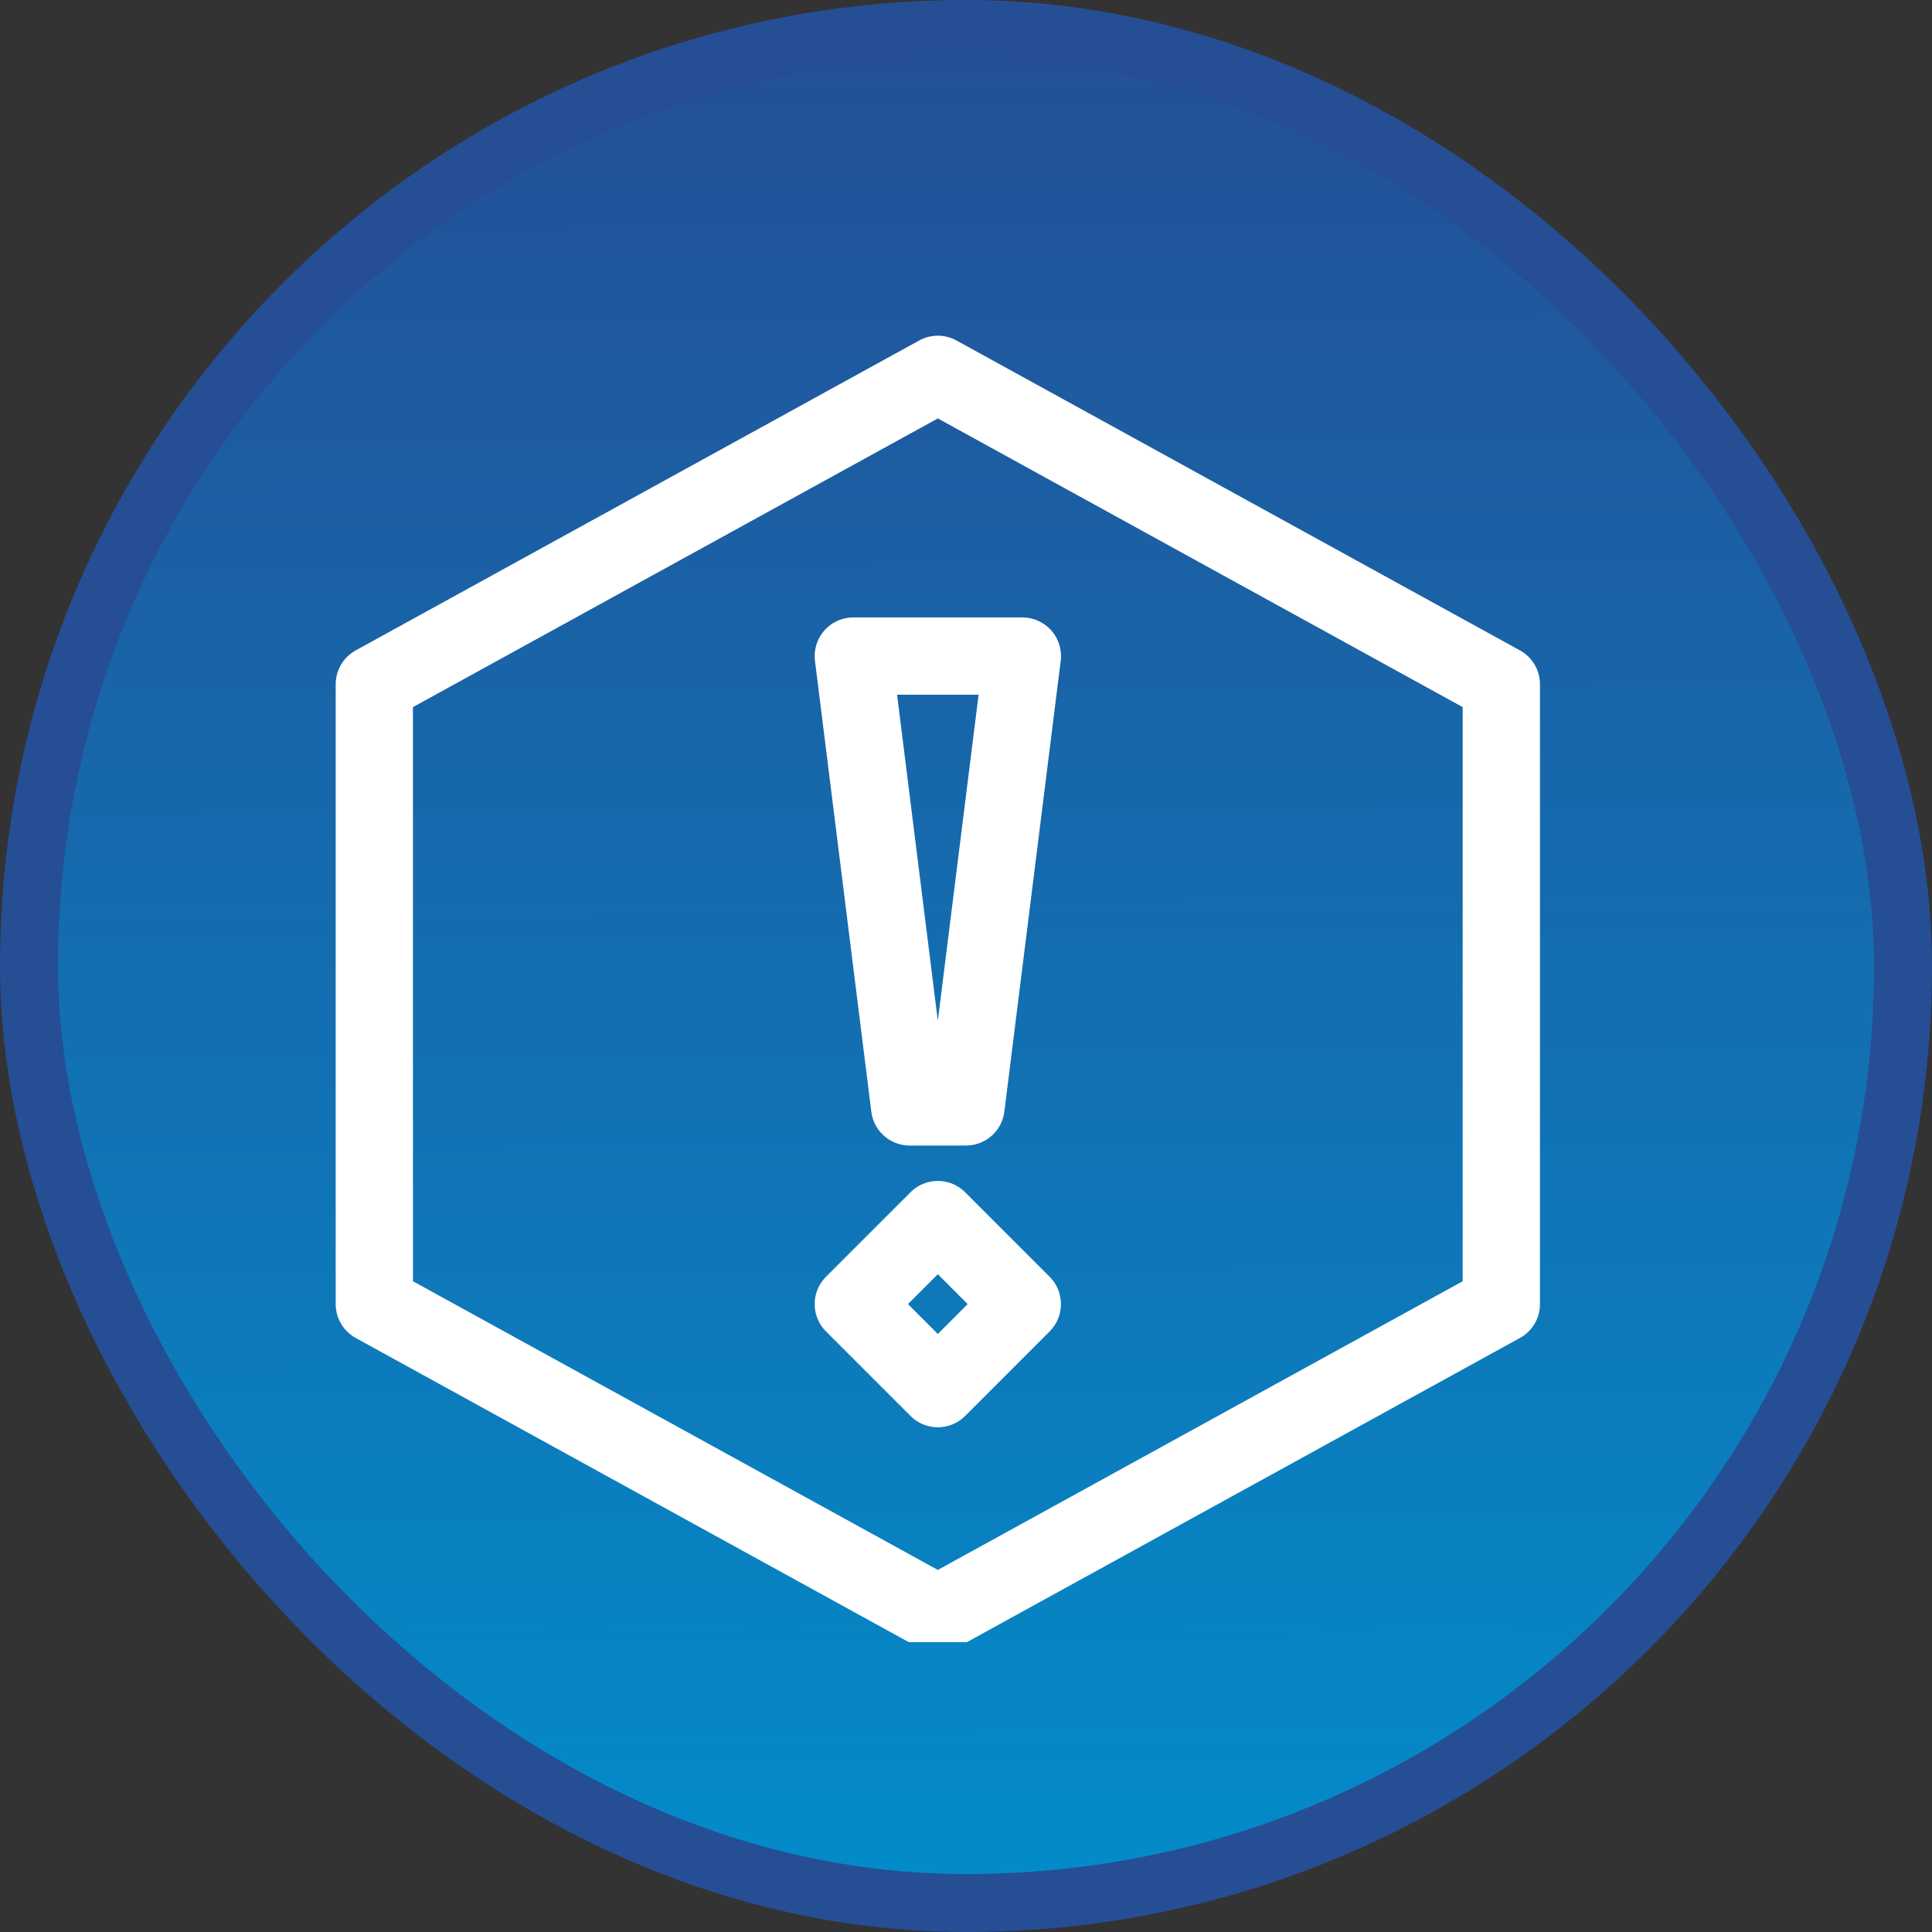
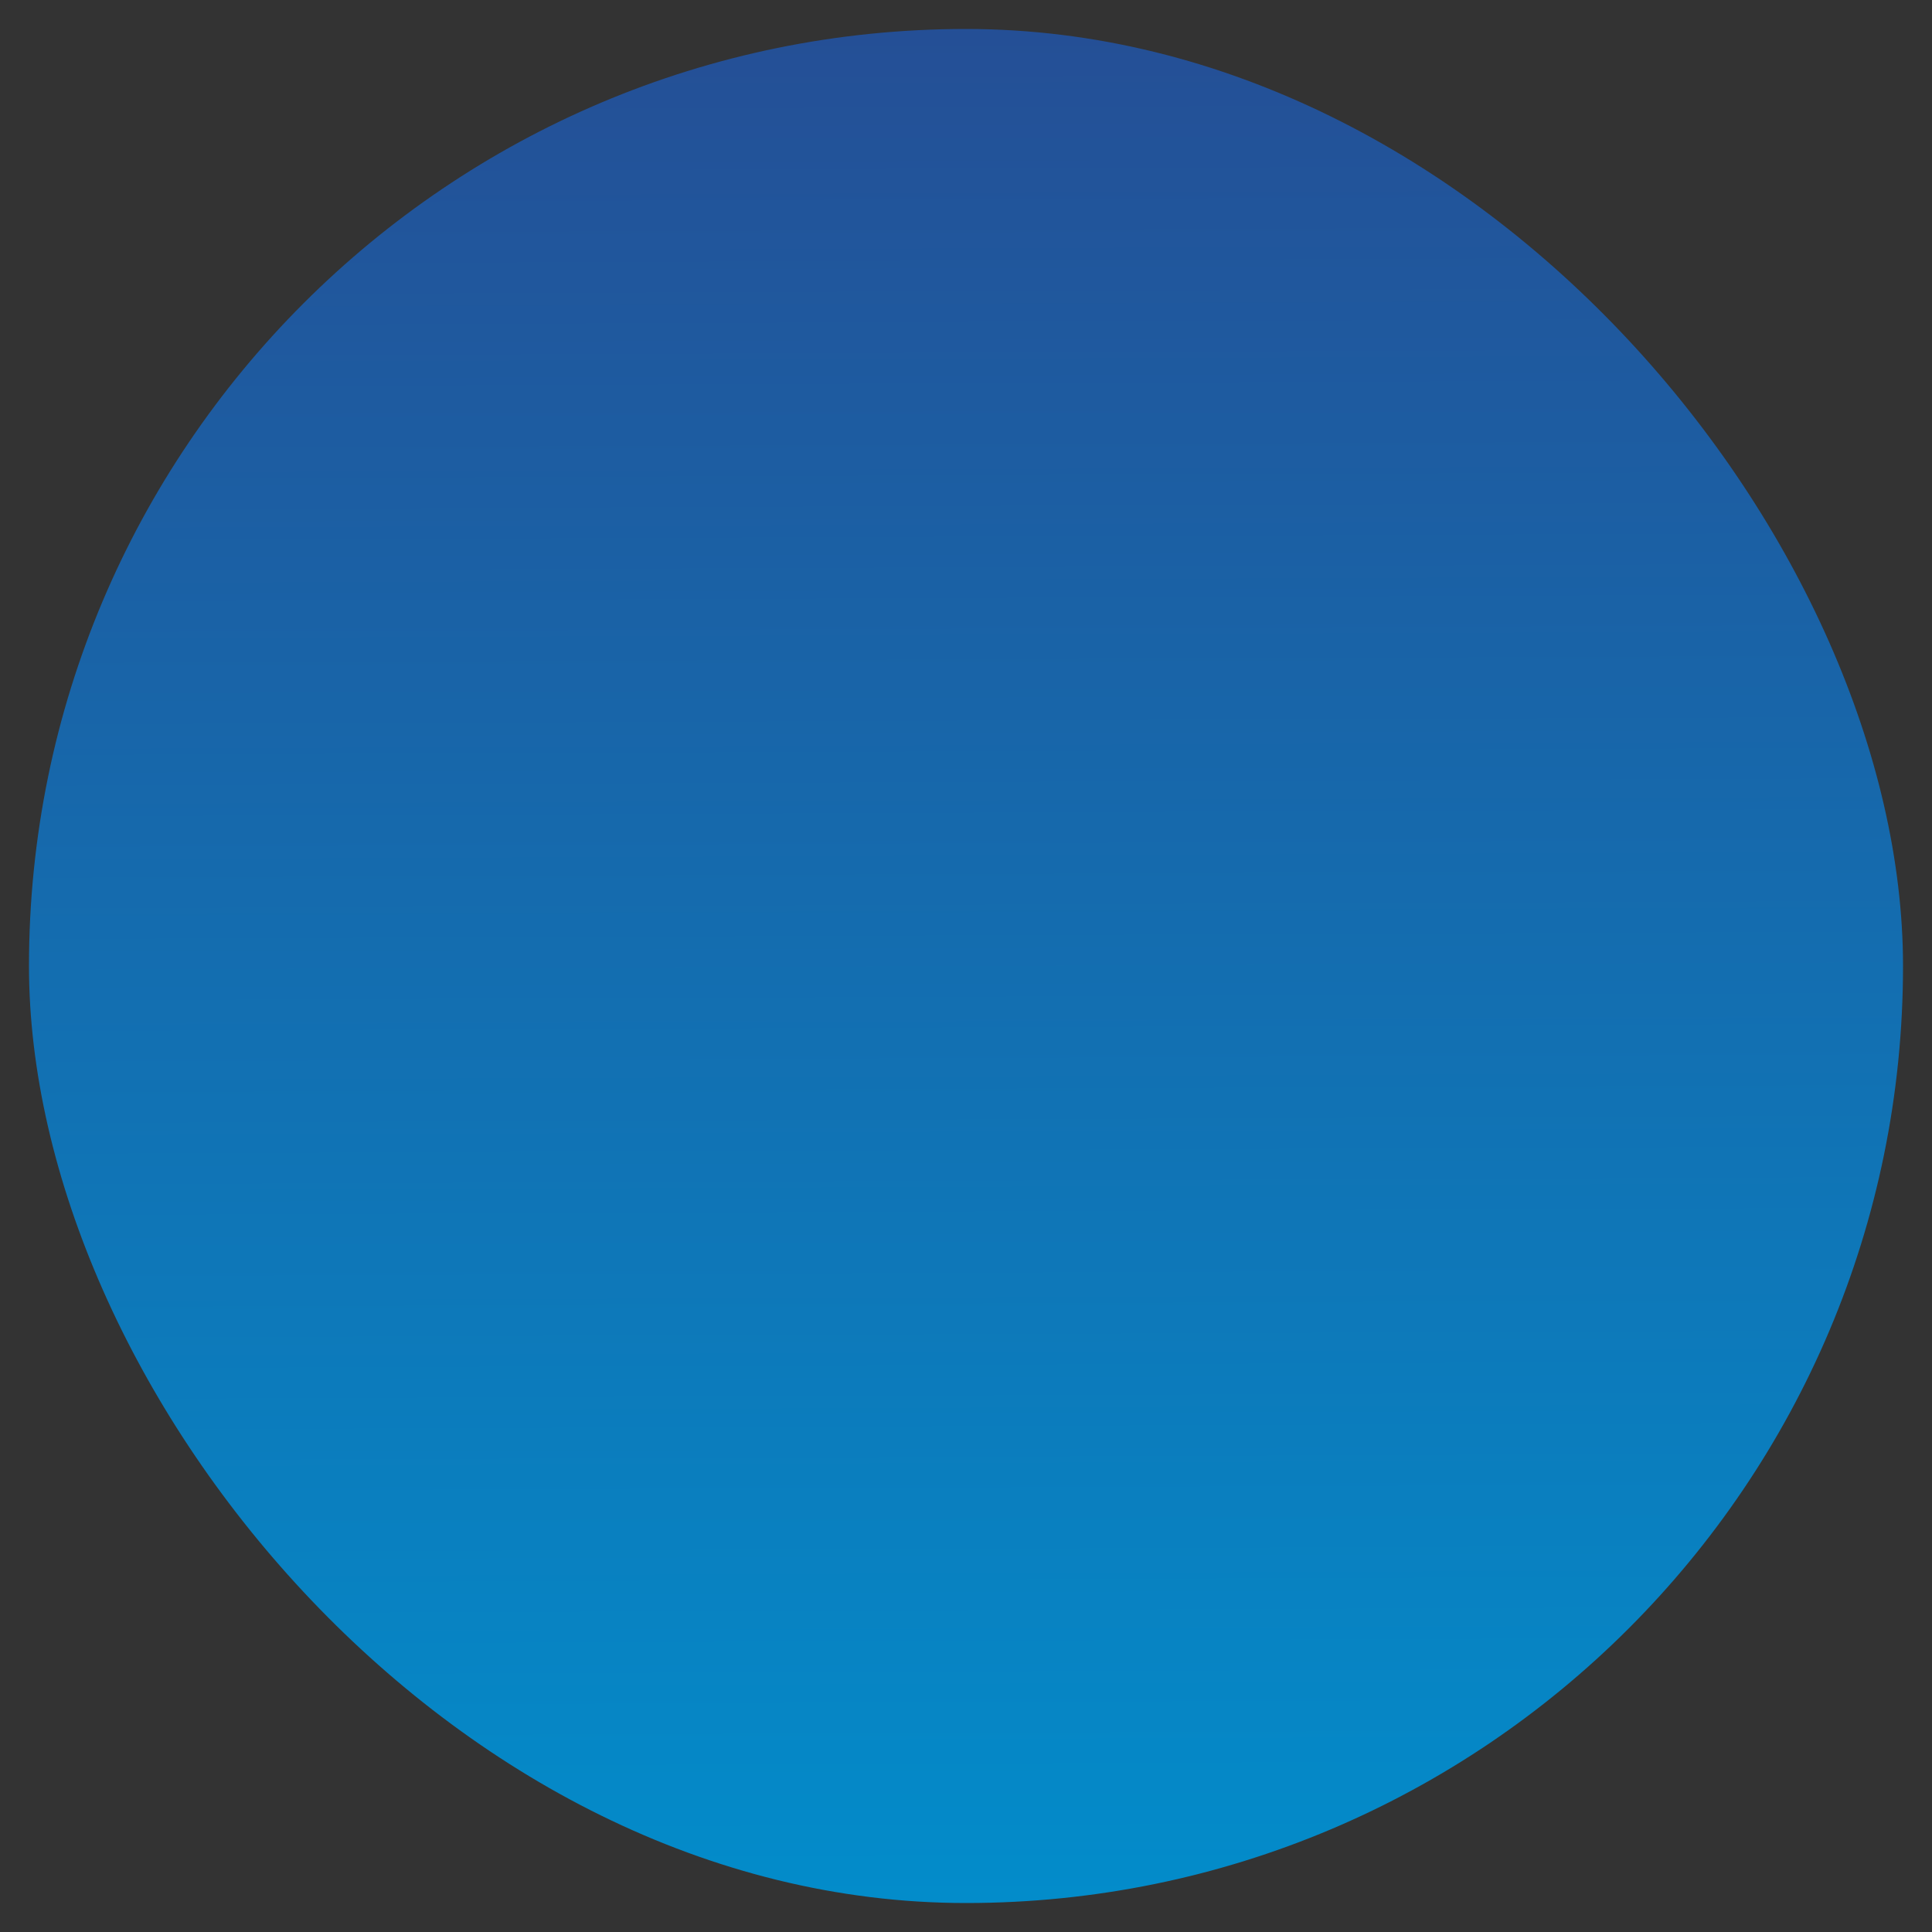
<svg xmlns="http://www.w3.org/2000/svg" width="100" height="100" viewBox="0 0 100 100" fill="none">
  <rect x="0" y="0" width="100" height="100" fill="#333333" stroke="none" />
  <rect x="1.5" y="1.5" width="97" height="97" rx="48.5" fill="url(#paint0_linear_672_2622)" />
-   <rect x="1.5" y="1.5" width="97" height="97" rx="48.5" stroke="#254E95" stroke-width="3" />
  <g clip-path="url(#clip0_672_2622)">
-     <path d="M48.542 63.125L44.167 67.5L48.542 71.875L52.914 67.5L48.542 63.125ZM50 57.292H47.083L44.167 33.958H52.917L50 57.292Z" stroke="white" stroke-width="4" stroke-miterlimit="10" stroke-linecap="round" stroke-linejoin="round" />
-     <path d="M77.708 67.5L48.542 83.542L19.375 67.5V35.417L48.542 19.375L77.708 35.417V67.5Z" stroke="white" stroke-width="4" stroke-miterlimit="10" stroke-linecap="round" stroke-linejoin="round" />
-   </g>
+     </g>
  <defs>
    <linearGradient id="paint0_linear_672_2622" x1="50.201" y1="100" x2="49.799" y2="-1.79774e-06" gradientUnits="userSpaceOnUse">
      <stop stop-color="#028DCB" />
      <stop offset="1" stop-color="#254E95" />
    </linearGradient>
    <clipPath id="clip0_672_2622">
      <rect width="70" height="70" fill="white" transform="translate(15 15)" />
    </clipPath>
  </defs>
</svg>